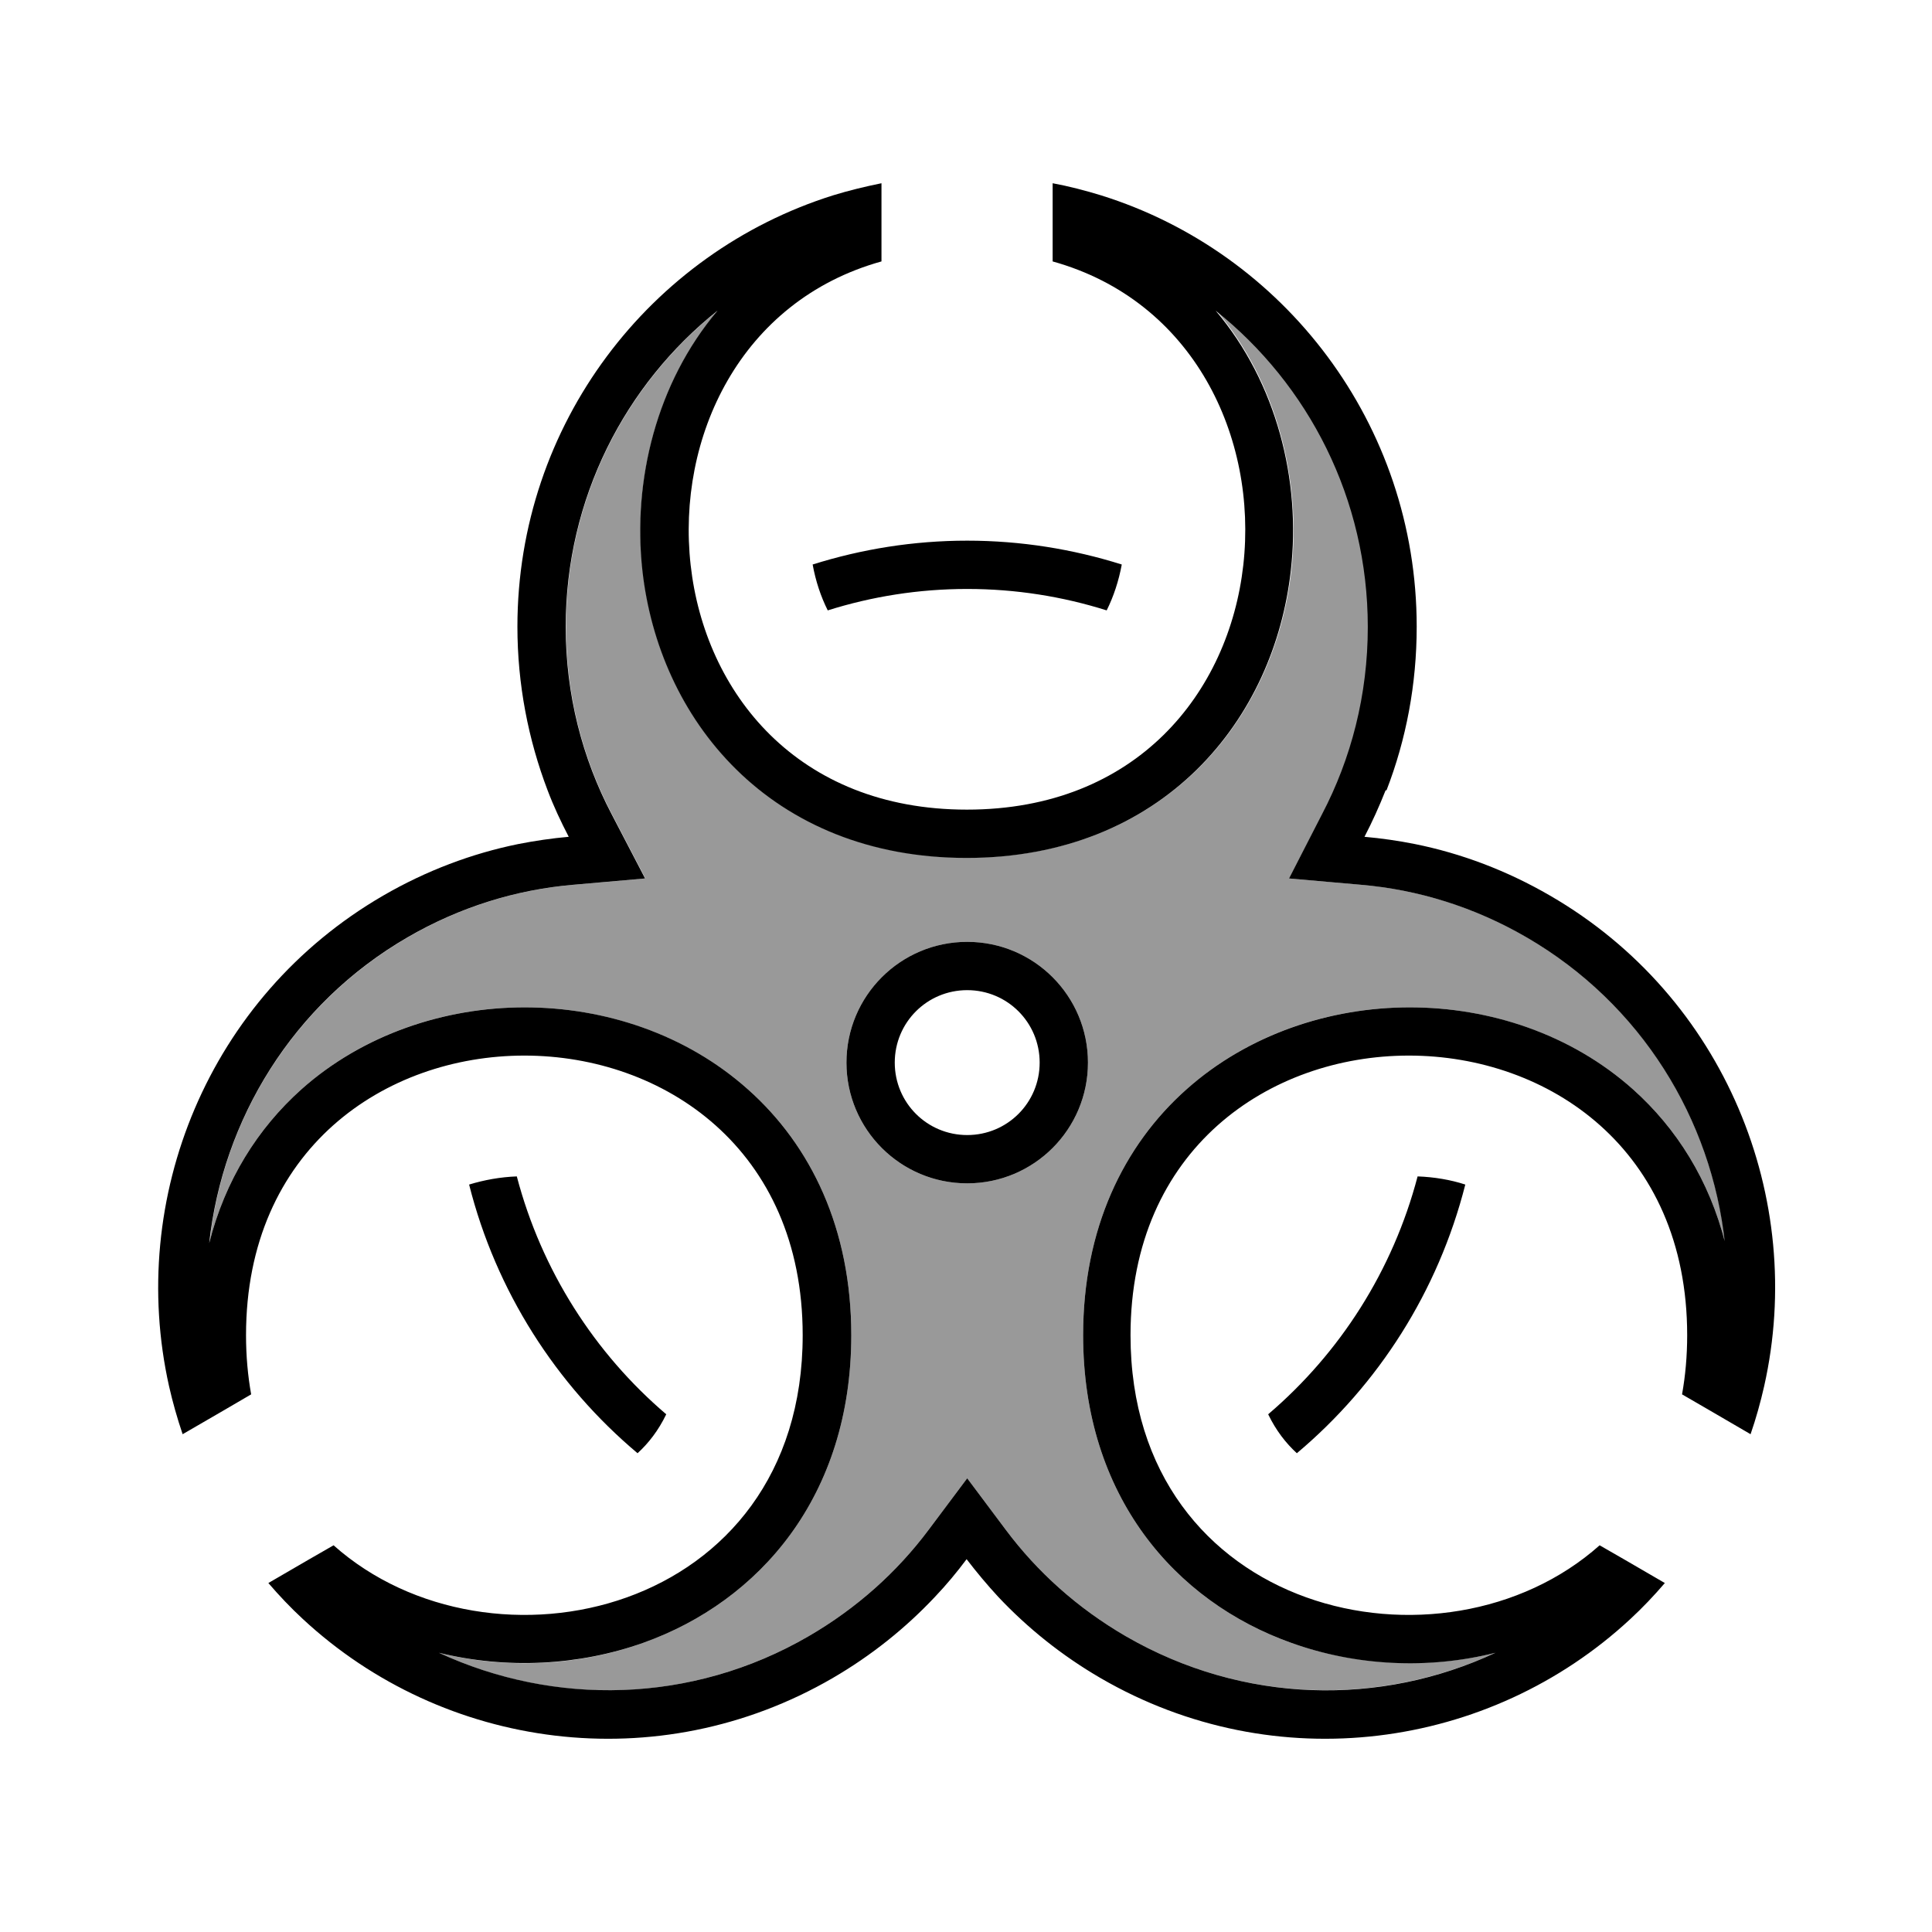
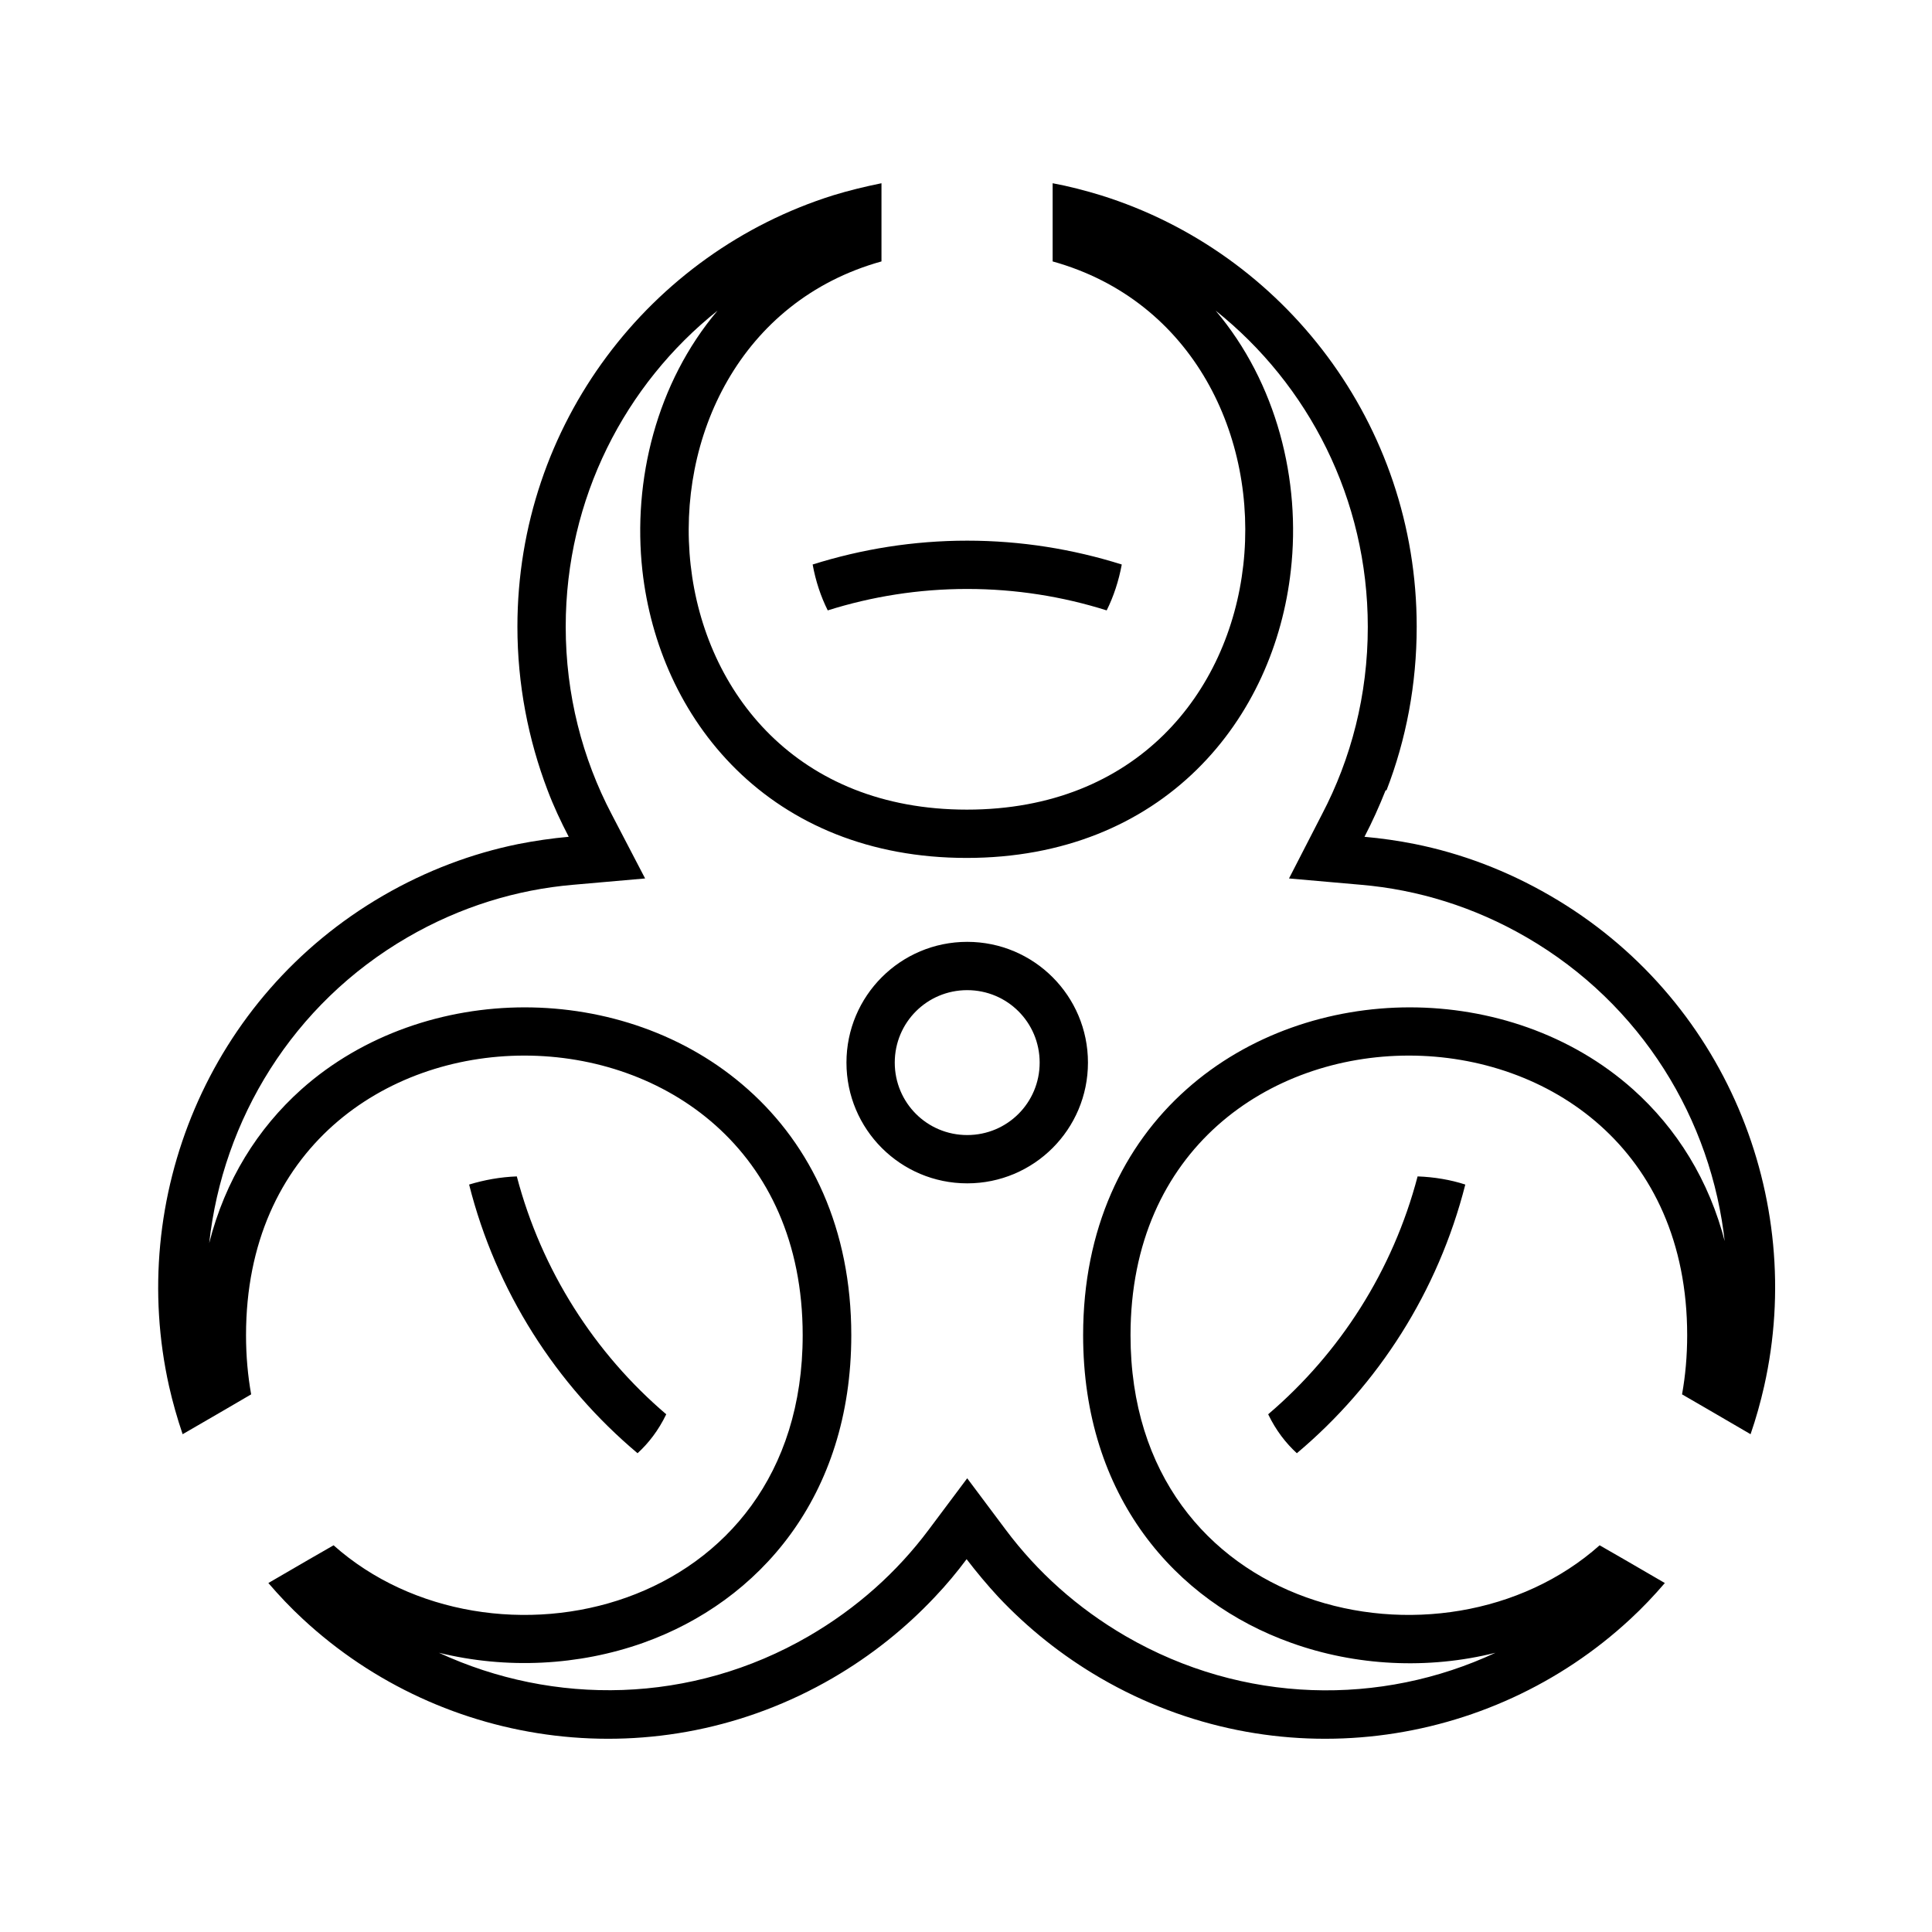
<svg xmlns="http://www.w3.org/2000/svg" viewBox="0 0 640 640">
-   <path opacity=".4" fill="currentColor" d="M69.3 411.8C74.6 390.9 85.4 373.8 99.8 360.9C120.4 342.5 147.4 333.7 173.8 333.7C200.2 333.7 227.3 342.6 247.8 360.9C268.7 379.5 282 407.1 282 442.3C282 495.7 251.5 530.5 213.1 544.2C191.7 551.9 167.7 553.1 145.4 547.5C183.3 565.2 228.9 564.6 267.9 542C283.9 532.7 297.2 520.7 307.6 506.8L320.4 489.7L333.2 506.8C343.6 520.7 356.9 532.7 372.9 542C411.8 564.6 457.4 565.1 495.4 547.5C473 553 449.1 551.8 427.7 544.2C389.3 530.5 358.8 495.7 358.8 442.3C358.8 407.1 372.1 379.5 393 360.9C413.6 342.5 440.6 333.7 467 333.7C493.4 333.7 520.5 342.6 541 360.9C555.4 373.8 566.2 390.9 571.5 411.8C567 370.9 543.9 332.6 505.8 310.5C488.4 300.4 469.7 294.7 451 293.1L427 291L438.1 269.7C447.8 251.2 453.3 230.1 453.3 207.6C453.3 165.1 433.6 127.3 402.9 102.8C423.1 126.7 431.1 159.1 427.8 188.9C425.1 213.1 414.9 236.9 396.7 254.8C378.3 272.9 352.5 284.1 320.4 284.1C288.3 284.1 262.5 273 244 254.9C225.8 237 215.6 213.2 212.9 189C209.5 159.1 217.6 126.8 237.8 102.9C207.1 127.4 187.5 165.2 187.5 207.6C187.5 230.1 193 251.2 202.7 269.7L213.8 291L189.9 293.1C171.2 294.7 152.5 300.4 135.1 310.5C97 332.6 73.8 370.9 69.4 411.8zM360.4 352C360.4 374.1 342.5 392 320.4 392C298.3 392 280.4 374.1 280.4 352C280.4 329.9 298.3 312 320.4 312C342.5 312 360.4 329.9 360.4 352z" />
  <path fill="currentColor" d="M459.3 261.8C465.8 245 469.3 226.7 469.3 207.6C469.3 140.5 425.3 83.6 364.7 64.7C359.5 63.1 354.1 61.7 348.7 60.7L348.7 86.6C442.4 112.7 432.9 268.2 320.3 268.2C207.7 268.2 198.3 112.7 292 86.6L292 60.7C286.6 61.8 281.2 63.1 276 64.7C215.4 83.7 171.4 140.5 171.4 207.6C171.4 226.7 175 245 181.4 261.8C183.4 267.1 185.8 272.2 188.4 277.2C182.8 277.7 177.3 278.5 171.7 279.6C156.4 282.7 141.2 288.4 126.9 296.7C69 330.3 42.1 397 56 459.2C57.2 464.5 58.7 469.8 60.5 475.1C70.9 469.1 78.4 464.7 83.2 461.9C82.1 455.8 81.5 449.2 81.5 442.3C81.5 318.8 265.9 318.8 265.9 442.3C265.9 534.9 162.4 558.1 110.5 511.9C106.6 514.1 99.4 518.3 88.9 524.4C92.5 528.6 96.3 532.6 100.3 536.3C146.9 579.6 217.9 589.5 275.8 555.9C288.7 548.4 300 539.3 309.7 529C313.5 525 317 520.8 320.2 516.5C323.5 520.8 327 525 330.7 529C340.4 539.3 351.7 548.4 364.6 555.9C422.5 589.5 493.5 579.6 540.1 536.3C544.1 532.6 547.9 528.6 551.5 524.4C541 518.3 533.8 514.1 529.9 511.9C478 558.1 374.5 534.9 374.5 442.3C374.5 318.8 558.9 318.8 558.9 442.3C558.9 449.2 558.3 455.8 557.2 461.9C562 464.7 569.5 469 579.9 475.1C581.7 469.9 583.2 464.5 584.4 459.2C598.4 397 571.4 330.2 513.5 296.7C499.2 288.4 484.1 282.7 468.7 279.6C463.2 278.5 457.6 277.7 452 277.2C454.6 272.2 456.9 267.1 459 261.8zM571.5 411.8C566.2 390.9 555.4 373.8 541 360.9C520.4 342.5 493.4 333.7 467 333.7C440.6 333.7 413.5 342.6 393 360.9C372.1 379.5 358.8 407.1 358.8 442.3C358.8 495.7 389.3 530.5 427.7 544.2C449.1 551.9 473.1 553.1 495.4 547.5C457.5 565.2 411.9 564.6 372.9 542C356.9 532.7 343.6 520.7 333.2 506.8L320.4 489.7L307.6 506.8C297.2 520.7 283.9 532.7 267.9 542C229 564.6 183.4 565.1 145.4 547.5C167.8 553 191.7 551.8 213.1 544.2C251.5 530.5 282 495.7 282 442.3C282 407.1 268.7 379.5 247.8 360.9C227.2 342.5 200.2 333.7 173.8 333.7C147.4 333.7 120.3 342.6 99.8 360.9C85.4 373.8 74.6 390.9 69.3 411.8C73.8 370.9 96.9 332.6 135 310.5C152.4 300.4 171.1 294.7 189.8 293.1L213.7 291L202.6 269.7C192.9 251.2 187.4 230.1 187.4 207.6C187.4 165.1 207.1 127.3 237.7 102.9C217.5 126.8 209.5 159.1 212.8 189C215.5 213.2 225.7 237 243.9 254.9C262.3 273 288.1 284.2 320.2 284.2C352.3 284.2 378.1 273 396.5 254.9C414.7 237 424.9 213.2 427.6 189C431 159.1 422.9 126.8 402.7 102.9C433.4 127.4 453.1 165.2 453.1 207.7C453.1 230.2 447.6 251.3 437.9 269.8L427 291L450.9 293.1C469.6 294.7 488.3 300.4 505.7 310.5C543.8 332.6 567 370.9 571.4 411.8zM320.4 195.1C336.5 195.1 352 197.6 366.6 202.2C368.9 197.6 370.6 192.4 371.6 187C355.4 181.9 338.2 179.1 320.4 179.1C302.6 179.1 285.4 181.9 269.2 187C270.2 192.5 271.9 197.6 274.2 202.2C288.8 197.6 304.3 195.1 320.4 195.1zM155.4 392.4C164.3 427.7 184.2 458.7 211.2 481.4C214.8 478.1 218.1 473.9 220.7 468.5C197 448.3 179.4 420.9 171.2 389.7C165.7 389.9 160.3 390.9 155.4 392.4zM429.6 481.4C456.6 458.7 476.4 427.8 485.4 392.4C480.5 390.8 475.1 389.9 469.6 389.7C461.4 420.9 443.9 448.2 420.1 468.5C422.7 473.9 426 478.1 429.6 481.4zM296.4 352C296.4 338.7 307.1 328 320.4 328C333.7 328 344.4 338.7 344.4 352C344.4 365.3 333.7 376 320.4 376C307.1 376 296.4 365.3 296.4 352zM360.4 352C360.4 329.9 342.5 312 320.4 312C298.3 312 280.4 329.9 280.4 352C280.4 374.1 298.3 392 320.4 392C342.5 392 360.4 374.1 360.4 352z" />
</svg>